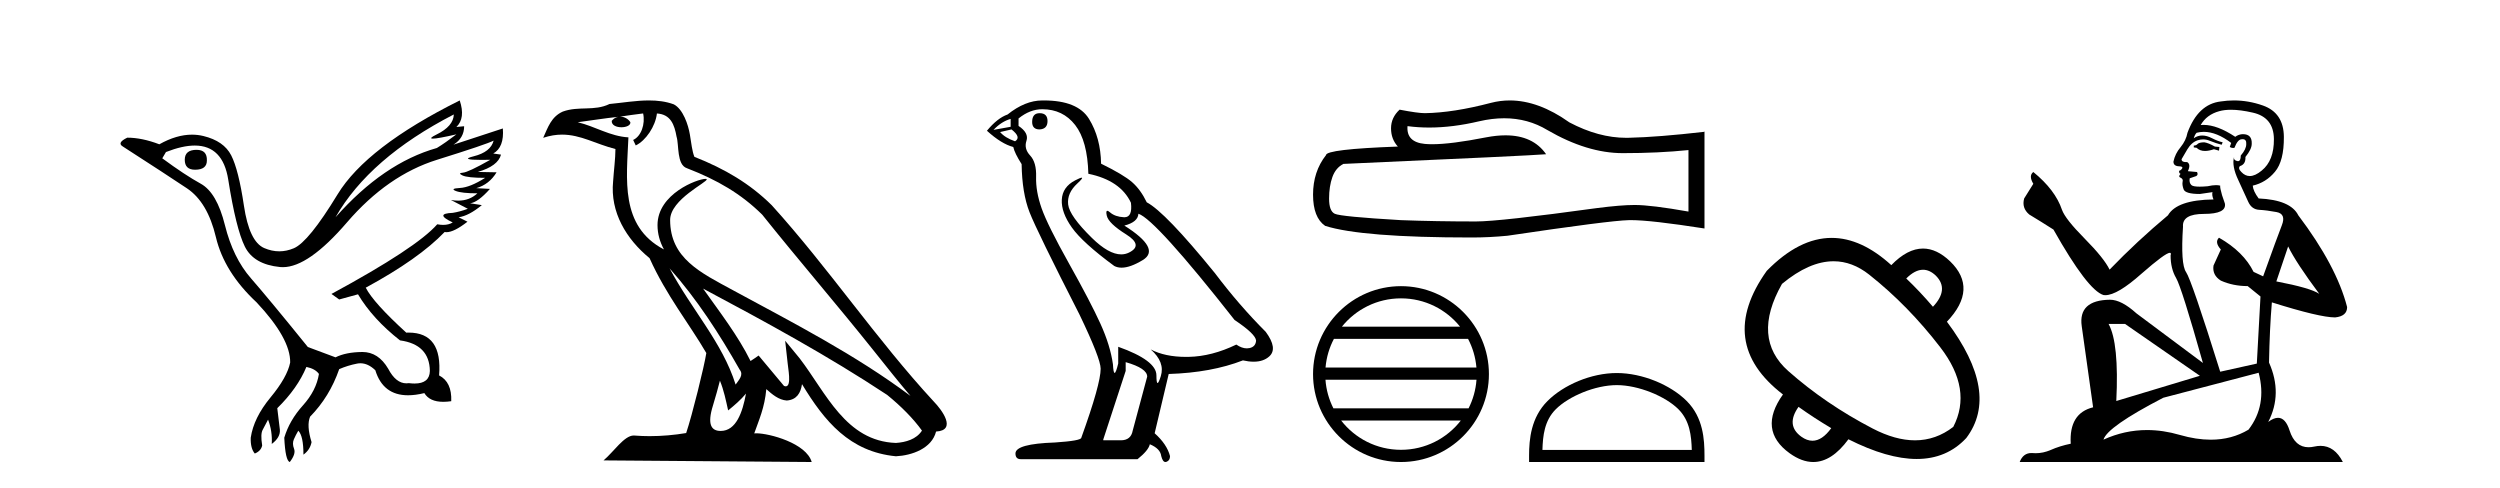
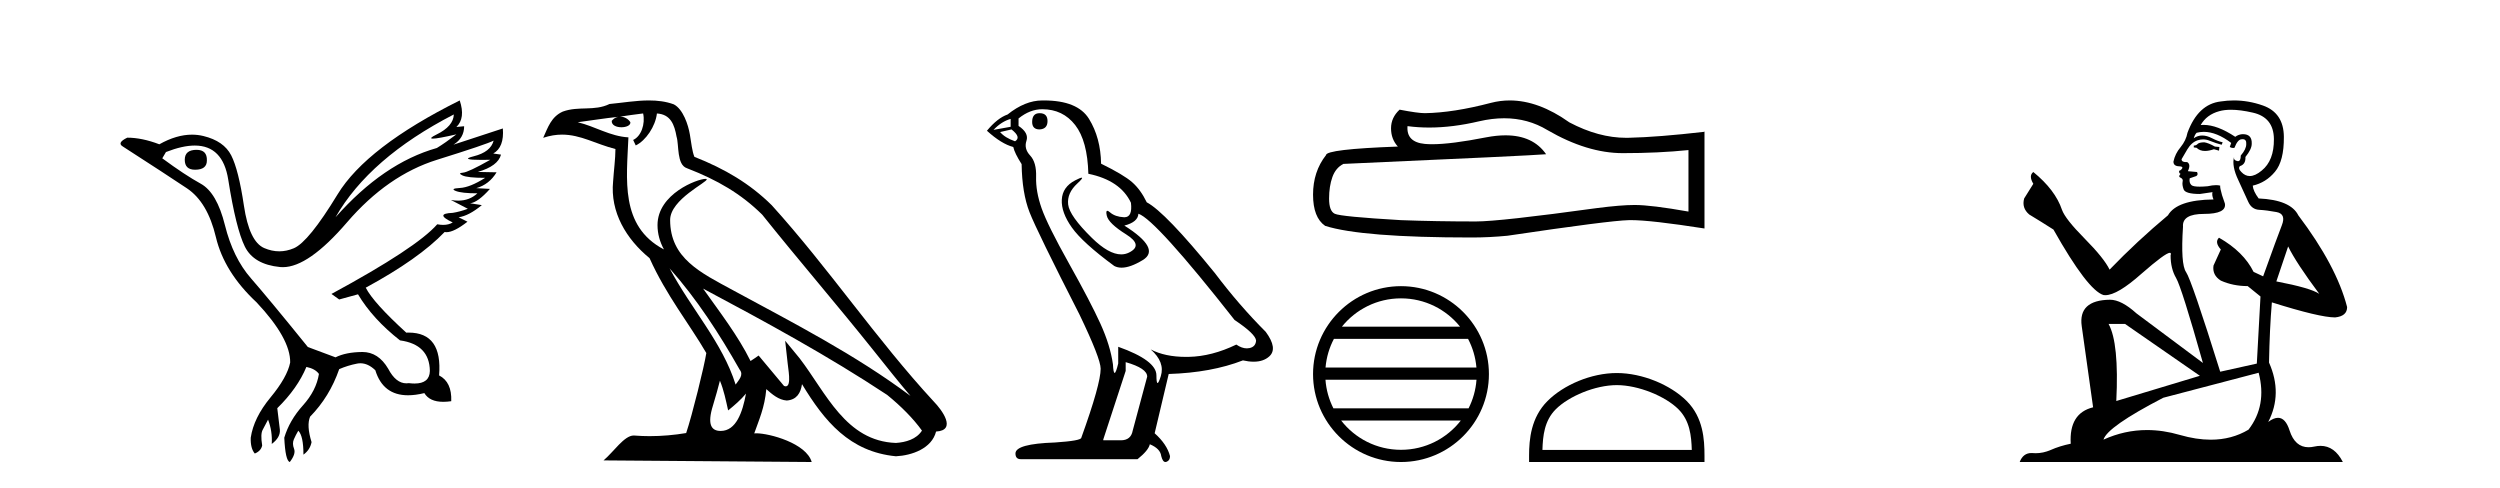
<svg xmlns="http://www.w3.org/2000/svg" width="210.0" height="41.0">
  <path d="M 16.511 12.586 Q 15.52 12.586 15.52 13.421 Q 15.52 14.257 16.387 14.257 Q 17.378 14.257 17.378 13.483 Q 17.409 12.586 16.511 12.586 ZM 38.121 9.613 Q 38.09 10.604 36.666 11.301 Q 35.962 11.645 36.363 11.645 Q 36.773 11.645 38.338 11.285 L 38.338 11.285 Q 37.409 11.997 36.697 12.431 Q 32.208 13.7 28.183 18.251 Q 31.031 13.267 38.121 9.613 ZM 41.465 11.812 Q 41.217 12.771 39.793 13.127 Q 38.58 13.431 40.445 13.431 Q 40.769 13.431 41.187 13.421 L 41.187 13.421 Q 39.329 14.474 38.88 14.505 Q 38.431 14.536 38.849 14.737 Q 39.267 14.939 40.753 14.939 Q 39.484 15.744 38.632 15.79 Q 37.781 15.836 38.276 16.038 Q 38.772 16.239 40.103 16.239 Q 39.44 16.854 38.487 16.854 Q 38.194 16.854 37.874 16.796 L 37.874 16.796 L 39.298 17.539 Q 38.617 17.787 38.029 17.88 Q 36.45 17.942 38.029 18.685 Q 37.698 18.891 37.23 18.891 Q 36.997 18.891 36.728 18.84 Q 34.994 20.821 27.842 24.691 L 28.493 25.156 L 30.072 24.722 Q 31.31 26.797 33.601 28.592 Q 36.078 28.933 36.109 31.162 Q 36.083 32.216 34.823 32.216 Q 34.602 32.216 34.344 32.184 Q 34.24 32.2 34.139 32.2 Q 33.25 32.2 32.61 30.976 Q 31.783 29.567 30.441 29.567 Q 30.427 29.567 30.412 29.568 Q 29.05 29.583 28.183 30.016 L 25.861 29.15 Q 22.579 25.094 21.078 23.375 Q 19.576 21.657 18.895 18.917 Q 18.214 16.177 16.867 15.434 Q 15.52 14.691 13.631 13.298 L 13.941 12.771 Q 15.333 12.226 16.361 12.226 Q 18.721 12.226 19.173 15.093 Q 19.824 19.211 20.567 20.713 Q 21.31 22.214 23.523 22.431 Q 23.638 22.442 23.756 22.442 Q 25.914 22.442 29.143 18.685 Q 32.548 14.722 36.713 13.421 Q 40.877 12.121 41.465 11.812 ZM 38.617 8.437 Q 30.784 12.338 28.353 16.332 Q 25.923 20.326 24.684 20.852 Q 24.074 21.111 23.46 21.111 Q 22.828 21.111 22.192 20.837 Q 20.938 20.295 20.489 17.276 Q 20.04 14.257 19.421 13.05 Q 18.802 11.842 17.084 11.425 Q 16.615 11.311 16.127 11.311 Q 14.825 11.311 13.384 12.121 Q 11.929 11.564 10.69 11.564 Q 9.792 11.997 10.319 12.307 Q 13.972 14.66 15.706 15.821 Q 17.44 16.982 18.136 19.923 Q 18.833 22.865 21.557 25.403 Q 24.406 28.437 24.375 30.45 Q 24.127 31.688 22.718 33.391 Q 21.31 35.094 21.062 36.766 Q 21.031 37.664 21.403 38.097 Q 21.929 37.881 22.022 37.416 Q 21.867 36.456 22.068 36.1 Q 22.27 35.744 22.517 35.249 Q 22.889 36.209 22.827 37.292 Q 23.57 36.735 23.508 36.085 L 23.291 34.289 Q 24.994 32.617 25.737 30.821 Q 26.48 30.976 26.79 31.41 Q 26.573 32.803 25.443 34.057 Q 24.313 35.311 23.879 36.766 Q 23.972 38.716 24.344 38.809 Q 24.87 38.128 24.7 37.695 Q 24.53 37.261 24.684 36.905 Q 24.839 36.549 25.056 36.178 Q 25.489 36.611 25.489 38.19 Q 26.047 37.788 26.171 37.137 Q 25.737 35.744 26.047 35.001 Q 27.688 33.329 28.493 31.007 Q 29.205 30.698 29.994 30.543 Q 30.135 30.515 30.275 30.515 Q 30.916 30.515 31.527 31.1 Q 32.172 33.203 34.275 33.203 Q 34.896 33.203 35.645 33.02 Q 36.085 33.753 37.238 33.753 Q 37.546 33.753 37.905 33.701 Q 37.967 32.091 36.883 31.534 Q 37.183 27.938 34.322 27.938 Q 34.226 27.938 34.127 27.942 Q 31.372 25.434 30.722 24.165 Q 35.18 21.75 37.347 19.49 Q 37.42 19.504 37.5 19.504 Q 38.139 19.504 39.267 18.623 L 38.524 18.251 Q 39.391 18.128 40.474 17.23 L 39.484 17.075 Q 40.134 17.013 41.156 15.867 L 40.01 15.805 Q 41.094 15.496 41.713 14.474 L 40.134 14.443 Q 41.837 13.948 42.084 12.988 L 41.434 12.895 Q 42.363 12.369 42.239 10.79 L 42.239 10.79 L 38.09 12.152 Q 38.988 11.595 38.988 10.604 L 38.988 10.604 L 38.338 10.666 Q 39.112 9.923 38.617 8.437 Z" style="fill:#000000;stroke:none" />
  <path d="M 56.244 22.54 L 56.244 22.54 C 58.538 25.118 60.437 28.06 62.13 31.048 C 62.486 31.486 62.086 31.888 61.792 32.305 C 60.677 28.763 58.109 26.03 56.244 22.54 ZM 54.023 9.529 C 54.215 10.422 53.862 11.451 53.185 11.755 L 53.402 12.217 C 54.247 11.815 55.06 10.612 55.181 9.532 C 56.335 9.601 56.651 10.47 56.831 11.479 C 57.048 12.168 56.828 13.841 57.702 14.13 C 60.282 15.129 62.255 16.285 64.025 18.031 C 67.08 21.852 70.272 25.552 73.327 29.376 C 74.514 30.865 75.6 32.228 76.481 33.257 C 71.842 29.789 66.658 27.136 61.573 24.38 C 58.87 22.911 56.291 21.71 56.291 18.477 C 56.291 16.738 59.495 15.281 59.363 15.055 C 59.351 15.035 59.314 15.026 59.256 15.026 C 58.598 15.026 55.231 16.274 55.231 18.907 C 55.231 19.637 55.426 20.313 55.766 20.944 C 55.761 20.944 55.756 20.943 55.75 20.943 C 52.058 18.986 52.644 15.028 52.787 11.538 C 51.253 11.453 49.988 10.616 48.531 10.267 C 49.662 10.121 50.788 9.933 51.921 9.816 L 51.921 9.816 C 51.709 9.858 51.514 9.982 51.385 10.154 C 51.366 10.526 51.787 10.69 52.197 10.69 C 52.598 10.69 52.988 10.534 52.95 10.264 C 52.769 9.982 52.439 9.799 52.102 9.799 C 52.092 9.799 52.082 9.799 52.072 9.799 C 52.636 9.719 53.386 9.599 54.023 9.529 ZM 60.473 31.976 C 60.804 32.78 60.976 33.632 61.163 34.476 C 61.701 34.04 62.222 33.593 62.664 33.06 L 62.664 33.06 C 62.376 34.623 61.84 36.199 60.538 36.199 C 59.751 36.199 59.386 35.667 59.891 34.054 C 60.129 33.293 60.318 32.566 60.473 31.976 ZM 59.059 24.242 L 59.059 24.242 C 64.325 27.047 69.539 29.879 74.519 33.171 C 75.692 34.122 76.738 35.181 77.445 36.172 C 76.976 36.901 76.083 37.152 75.257 37.207 C 71.041 37.06 69.391 32.996 67.165 30.093 L 65.953 28.622 L 66.162 30.507 C 66.177 30.846 66.524 32.452 66.006 32.452 C 65.962 32.452 65.912 32.44 65.854 32.415 L 63.724 29.865 C 63.496 30.015 63.281 30.186 63.046 30.325 C 61.99 28.187 60.443 26.196 59.059 24.242 ZM 54.515 8.437 C 53.408 8.437 52.274 8.636 51.199 8.736 C 49.917 9.361 48.618 8.884 47.274 9.373 C 46.303 9.809 46.03 10.693 45.628 11.576 C 46.201 11.386 46.722 11.308 47.213 11.308 C 48.779 11.308 50.04 12.097 51.697 12.518 C 51.694 13.349 51.563 14.292 51.501 15.242 C 51.245 17.816 52.601 20.076 54.563 21.685 C 55.968 24.814 57.912 27.214 59.331 29.655 C 59.162 30.752 58.141 34.89 57.638 36.376 C 56.653 36.542 55.601 36.636 54.566 36.636 C 54.149 36.636 53.734 36.62 53.328 36.588 C 53.296 36.584 53.265 36.582 53.233 36.582 C 52.435 36.582 51.558 37.945 50.698 38.673 L 68.182 38.809 C 67.736 37.233 64.63 36.397 63.526 36.397 C 63.462 36.397 63.405 36.399 63.356 36.405 C 63.746 35.29 64.232 34.243 64.37 32.686 C 64.858 33.123 65.405 33.595 66.088 33.644 C 66.923 33.582 67.262 33.011 67.368 32.267 C 69.26 35.396 71.376 37.951 75.257 38.327 C 76.598 38.261 78.269 37.675 78.63 36.25 C 80.409 36.149 79.105 34.416 78.445 33.737 C 73.604 28.498 69.609 22.517 64.826 17.238 C 62.984 15.421 60.904 14.192 58.328 13.173 C 58.136 12.702 58.074 12.032 57.949 11.295 C 57.813 10.491 57.384 9.174 56.599 8.765 C 55.931 8.519 55.229 8.437 54.515 8.437 Z" style="fill:#000000;stroke:none" />
  <path d="M 87.328 9.507 Q 86.701 9.507 86.701 10.245 Q 86.701 10.872 87.328 10.872 Q 87.992 10.835 87.992 10.171 Q 87.992 9.507 87.328 9.507 ZM 84.894 9.987 L 84.894 10.651 L 83.455 10.909 Q 84.119 10.208 84.894 9.987 ZM 84.967 10.872 Q 85.816 11.536 85.263 11.868 Q 84.414 11.573 84.009 11.093 L 84.967 10.872 ZM 87.549 9.175 Q 89.283 9.175 90.315 10.503 Q 91.348 11.831 91.422 14.597 Q 94.114 15.15 94.999 17.031 Q 95.143 18.249 94.451 18.249 Q 94.43 18.249 94.409 18.248 Q 93.672 18.211 93.248 17.843 Q 93.093 17.709 93.015 17.709 Q 92.877 17.709 92.971 18.119 Q 93.118 18.765 94.594 19.687 Q 96.069 20.609 94.834 21.217 Q 94.527 21.368 94.181 21.368 Q 93.131 21.368 91.717 19.982 Q 89.836 18.138 89.725 17.179 Q 89.615 16.22 90.5 15.408 Q 91.026 14.926 90.861 14.926 Q 90.749 14.926 90.315 15.15 Q 89.246 15.703 89.191 16.773 Q 89.135 17.843 90.039 19.115 Q 90.942 20.388 93.598 22.342 Q 93.869 22.484 94.213 22.484 Q 94.942 22.484 95.995 21.844 Q 97.544 20.904 94.446 18.949 Q 95.59 18.654 95.626 17.953 Q 97.065 18.433 103.704 26.879 Q 105.474 28.059 105.511 28.612 Q 105.474 29.129 104.958 29.239 Q 104.847 29.263 104.733 29.263 Q 104.315 29.263 103.851 28.944 Q 101.786 29.94 99.85 29.977 Q 99.748 29.979 99.648 29.979 Q 97.847 29.979 96.659 29.35 L 96.659 29.35 Q 97.876 30.42 97.507 31.6 Q 97.329 32.172 97.237 32.172 Q 97.139 32.172 97.139 31.526 Q 97.139 30.272 93.93 29.129 L 93.93 30.53 Q 93.741 31.324 93.629 31.324 Q 93.523 31.324 93.487 30.604 Q 93.266 29.018 92.436 27.192 Q 91.606 25.367 89.799 22.139 Q 87.992 18.912 87.494 17.492 Q 86.996 16.072 87.033 14.855 Q 87.07 13.638 86.535 13.066 Q 86 12.495 86.221 11.831 Q 86.443 11.167 85.558 10.577 L 85.558 9.95 Q 86.517 9.175 87.549 9.175 ZM 94.557 30.42 Q 96.364 30.936 96.364 31.637 L 95.147 36.173 Q 94.999 36.985 94.151 36.985 L 92.676 36.985 L 92.676 36.911 L 94.557 31.157 L 94.557 30.42 ZM 87.682 8.437 Q 87.616 8.437 87.549 8.438 Q 86.111 8.438 84.636 9.618 Q 83.787 9.913 82.902 10.983 Q 84.119 12.089 85.115 12.347 Q 85.226 12.864 85.816 13.786 Q 85.853 16.22 86.48 17.824 Q 87.107 19.429 90.684 26.436 Q 92.455 30.124 92.455 30.973 Q 92.455 32.264 90.832 36.763 Q 90.832 37.022 88.619 37.169 Q 85.299 37.28 85.299 38.091 Q 85.299 38.571 85.742 38.571 L 95.553 38.571 Q 96.475 37.833 96.585 37.317 Q 97.471 37.685 97.544 38.312 Q 97.669 38.809 97.897 38.809 Q 97.94 38.809 97.987 38.792 Q 98.282 38.681 98.282 38.312 Q 98.024 37.317 96.991 36.394 L 98.171 31.415 Q 101.749 31.305 104.405 30.272 Q 104.896 30.383 105.306 30.383 Q 106.126 30.383 106.617 29.94 Q 107.355 29.276 106.322 27.875 Q 104.073 25.625 102.044 22.932 Q 97.876 17.806 96.327 16.994 Q 95.811 15.925 95.092 15.298 Q 94.372 14.671 92.491 13.749 Q 92.455 11.573 91.477 9.987 Q 90.522 8.437 87.682 8.437 Z" style="fill:#000000;stroke:none" />
  <path d="M 126.352 9.934 Q 128.343 9.934 129.984 10.927 Q 133.324 12.864 136.313 12.864 Q 139.321 12.864 141.831 12.606 L 141.831 17.772 Q 138.712 17.219 137.328 17.219 L 137.291 17.219 Q 136.166 17.219 134.155 17.477 Q 125.98 18.603 123.969 18.603 Q 120.629 18.603 117.677 18.492 Q 112.621 18.197 112.123 17.957 Q 111.643 17.735 111.643 16.684 Q 111.643 15.65 111.92 14.875 Q 112.197 14.1 112.843 13.768 Q 128.638 13.067 129.874 12.956 Q 128.773 11.368 126.463 11.368 Q 125.714 11.368 124.836 11.536 Q 121.895 12.115 120.3 12.115 Q 119.964 12.115 119.688 12.089 Q 118.12 11.941 118.231 10.595 L 118.231 10.595 Q 119.112 10.714 120.05 10.714 Q 122.021 10.714 124.246 10.189 Q 125.344 9.934 126.352 9.934 ZM 126.821 8.437 Q 126.022 8.437 125.242 8.639 Q 122.087 9.469 119.688 9.506 Q 119.098 9.506 117.566 9.211 Q 116.847 9.875 116.847 10.779 Q 116.847 11.683 117.419 12.311 Q 111.385 12.532 111.385 13.03 Q 110.296 14.414 110.296 16.351 Q 110.296 18.27 111.311 18.972 Q 114.374 19.95 123.619 19.95 Q 125.095 19.95 126.626 19.802 Q 135.188 18.529 136.83 18.492 Q 136.907 18.49 136.992 18.49 Q 138.679 18.49 143.177 19.193 L 143.177 11.037 L 143.141 11.074 Q 139.284 11.517 136.849 11.572 Q 136.724 11.576 136.598 11.576 Q 134.28 11.576 131.83 10.281 Q 129.237 8.437 126.821 8.437 Z" style="fill:#000000;stroke:none" />
  <path d="M 117.682 25.062 C 119.691 25.062 121.48 25.99 122.645 27.44 L 112.72 27.44 C 113.885 25.99 115.674 25.062 117.682 25.062 ZM 123.317 28.465 C 123.7 29.195 123.946 30.008 124.02 30.87 L 111.345 30.87 C 111.419 30.008 111.665 29.195 112.048 28.465 ZM 124.026 31.895 C 123.964 32.756 123.73 33.568 123.36 34.299 L 112.005 34.299 C 111.635 33.568 111.401 32.756 111.339 31.895 ZM 122.709 35.324 C 121.546 36.822 119.728 37.784 117.682 37.784 C 115.636 37.784 113.819 36.822 112.656 35.324 ZM 117.682 24.037 C 113.611 24.037 110.296 27.352 110.296 31.424 C 110.296 35.495 113.611 38.809 117.682 38.809 C 121.754 38.809 125.069 35.495 125.069 31.424 C 125.069 27.352 121.754 24.037 117.682 24.037 Z" style="fill:#000000;stroke:none" />
  <path d="M 135.81 32.35 C 137.623 32.35 139.891 33.281 140.989 34.378 C 141.949 35.339 142.075 36.612 142.11 37.795 L 129.564 37.795 C 129.6 36.612 129.725 35.339 130.685 34.378 C 131.783 33.281 133.998 32.35 135.81 32.35 ZM 135.81 31.335 C 133.66 31.335 131.347 32.329 129.991 33.684 C 128.601 35.075 128.443 36.906 128.443 38.275 L 128.443 38.809 L 143.177 38.809 L 143.177 38.275 C 143.177 36.906 143.073 35.075 141.683 33.684 C 140.327 32.329 137.96 31.335 135.81 31.335 Z" style="fill:#000000;stroke:none" />
-   <path d="M 161.535 22.659 Q 162.09 22.659 162.607 23.152 Q 163.755 24.3 162.367 25.768 Q 161.273 24.487 160.125 23.392 Q 160.858 22.659 161.535 22.659 ZM 154.022 21.946 Q 155.593 21.946 157.015 23.072 Q 160.285 25.661 162.994 29.185 Q 165.704 32.708 164.075 35.858 Q 162.616 36.987 160.859 36.987 Q 159.209 36.987 157.295 35.991 Q 153.345 33.936 150.222 31.173 Q 147.099 28.411 149.688 23.846 Q 151.98 21.946 154.022 21.946 ZM 151.076 34.176 Q 152.384 35.11 153.825 35.965 Q 153.058 37.022 152.246 37.022 Q 151.788 37.022 151.316 36.685 Q 149.982 35.724 151.076 34.176 ZM 153.861 19.983 Q 151.119 19.983 148.407 22.752 Q 144.109 28.784 149.768 33.135 Q 147.633 36.125 150.329 38.073 Q 151.351 38.809 152.314 38.809 Q 153.867 38.809 155.267 36.899 Q 158.551 38.554 161.001 38.554 Q 163.53 38.554 165.17 36.792 Q 168.026 33.002 163.541 27.023 Q 166.184 24.247 163.808 21.951 Q 162.686 20.878 161.534 20.878 Q 160.221 20.878 158.87 22.271 Q 156.354 19.983 153.861 19.983 Z" style="fill:#000000;stroke:none" />
  <path d="M 185.166 11.955 Q 184.739 11.955 184.602 12.091 Q 184.482 12.228 184.277 12.228 L 184.277 12.382 L 184.517 12.416 Q 184.782 12.681 185.221 12.681 Q 185.547 12.681 185.969 12.535 L 186.396 12.655 L 186.43 12.348 L 186.054 12.313 Q 185.507 12.006 185.166 11.955 ZM 187.403 9.22 Q 188.191 9.22 189.231 9.46 Q 190.991 9.853 191.008 11.681 Q 191.025 13.492 189.983 14.329 Q 189.432 14.788 188.98 14.788 Q 188.591 14.788 188.275 14.449 Q 187.967 14.141 188.155 13.953 Q 188.651 13.8 188.616 13.185 Q 189.146 12.535 189.146 12.074 Q 189.179 11.27 188.407 11.27 Q 188.376 11.27 188.343 11.271 Q 188.001 11.305 187.762 11.493 Q 186.251 10.491 185.102 10.491 Q 184.978 10.491 184.858 10.503 L 184.858 10.503 Q 185.354 9.631 186.413 9.341 Q 186.845 9.22 187.403 9.22 ZM 192.204 20.701 Q 192.87 22.068 194.818 24.682 Q 194.083 24.186 191.213 23.639 L 192.204 20.701 ZM 185.121 11.076 Q 186.198 11.076 187.421 12.006 L 187.301 12.348 Q 187.445 12.431 187.58 12.431 Q 187.638 12.431 187.694 12.416 Q 187.967 11.698 188.309 11.698 Q 188.35 11.693 188.387 11.693 Q 188.716 11.693 188.685 12.108 Q 188.685 12.535 188.224 13.065 Q 188.224 13.538 187.994 13.538 Q 187.958 13.538 187.916 13.526 Q 187.609 13.458 187.66 13.185 L 187.66 13.185 Q 187.455 13.953 188.019 15.132 Q 188.565 16.328 188.856 16.96 Q 189.146 17.592 189.778 17.626 Q 190.41 17.66 191.23 17.814 Q 192.05 17.968 191.674 18.925 Q 191.299 19.881 190.103 23.212 L 189.3 22.837 Q 188.463 21.145 186.396 19.967 L 186.396 19.967 Q 186.003 20.342 186.549 20.957 L 185.934 22.307 Q 185.815 23.11 186.549 23.571 Q 187.574 24.032 188.804 24.032 L 189.881 24.904 L 189.573 30.541 L 186.498 31.224 Q 184.089 23.52 183.628 22.854 Q 183.167 22.187 183.372 19.044 Q 183.287 17.968 185.132 17.968 Q 187.045 17.968 186.891 17.097 L 186.652 16.396 Q 186.464 15.747 186.498 15.593 Q 186.348 15.552 186.148 15.552 Q 185.849 15.552 185.439 15.645 Q 185.052 15.679 184.771 15.679 Q 184.209 15.679 184.072 15.542 Q 183.867 15.337 183.936 14.978 L 184.482 14.79 Q 184.67 14.688 184.551 14.449 L 183.782 14.38 Q 184.055 13.8 183.714 13.612 Q 183.662 13.615 183.617 13.615 Q 183.252 13.615 183.252 13.373 Q 183.372 13.15 183.731 12.553 Q 184.089 11.955 184.602 11.784 Q 184.832 11.71 185.059 11.71 Q 185.354 11.71 185.644 11.835 Q 186.157 12.04 186.618 12.16 L 186.703 11.955 Q 186.276 11.852 185.815 11.613 Q 185.371 11.382 184.986 11.382 Q 184.602 11.382 184.277 11.613 Q 184.363 11.305 184.517 11.152 Q 184.813 11.076 185.121 11.076 ZM 178.503 27.21 L 184.79 31.566 L 177.769 33.684 Q 178.008 28.816 177.12 27.21 ZM 189.727 31.31 Q 190.444 34.06 188.873 36.093 Q 187.465 36.934 185.703 36.934 Q 184.493 36.934 183.116 36.537 Q 181.704 36.124 180.352 36.124 Q 178.464 36.124 176.692 36.93 Q 177 35.854 181.715 33.411 L 189.727 31.31 ZM 187.648 8.437 Q 187.101 8.437 186.549 8.521 Q 184.636 8.743 183.748 11.152 Q 183.628 11.801 183.167 12.365 Q 182.706 12.911 182.569 13.578 Q 182.569 13.953 183.047 13.97 Q 183.526 13.988 183.167 14.295 Q 183.013 14.329 183.047 14.449 Q 183.064 14.568 183.167 14.603 Q 182.945 14.842 183.167 14.927 Q 183.406 15.03 183.338 15.269 Q 183.287 15.525 183.423 15.901 Q 183.56 16.294 184.79 16.294 L 185.849 16.14 L 185.849 16.14 Q 185.781 16.396 185.934 16.755 Q 182.859 16.789 182.108 18.087 Q 179.528 20.24 177.205 22.649 Q 176.744 21.692 175.104 20.035 Q 173.481 18.395 173.207 17.626 Q 172.644 15.952 170.799 14.449 Q 170.389 14.756 170.799 15.44 L 170.03 16.67 Q 169.808 17.472 170.457 18.019 Q 171.448 18.617 172.49 19.283 Q 175.36 24.374 176.692 24.784 Q 176.766 24.795 176.846 24.795 Q 177.86 24.795 179.887 22.99 Q 181.895 21.235 182.269 21.235 Q 182.401 21.235 182.33 21.453 Q 182.33 22.563 182.791 23.349 Q 183.252 24.135 185.046 30.49 L 179.46 26.322 Q 178.196 25.177 177.239 25.177 Q 174.557 25.211 174.865 27.398 L 175.821 34.214 Q 173.788 34.709 173.942 37.272 Q 173.02 37.46 172.251 37.801 Q 171.63 38.07 170.997 38.07 Q 170.864 38.07 170.73 38.058 Q 170.684 38.055 170.64 38.055 Q 169.943 38.055 169.654 38.809 L 196.799 38.809 Q 196.107 37.452 194.922 37.452 Q 194.676 37.452 194.408 37.511 Q 194.149 37.568 193.919 37.568 Q 192.778 37.568 192.324 36.161 Q 191.987 35.096 191.352 35.096 Q 190.989 35.096 190.53 35.444 Q 191.76 33.069 190.598 30.456 Q 190.649 27.62 190.837 25.399 Q 194.852 26.663 196.15 26.663 Q 197.158 26.561 197.158 25.792 Q 196.27 22.341 193.058 18.087 Q 192.409 16.789 189.727 16.67 Q 189.266 16.055 189.231 15.593 Q 190.342 15.337 191.094 14.432 Q 191.862 13.526 191.845 11.493 Q 191.828 9.478 190.086 8.863 Q 188.879 8.437 187.648 8.437 Z" style="fill:#000000;stroke:none" />
</svg>